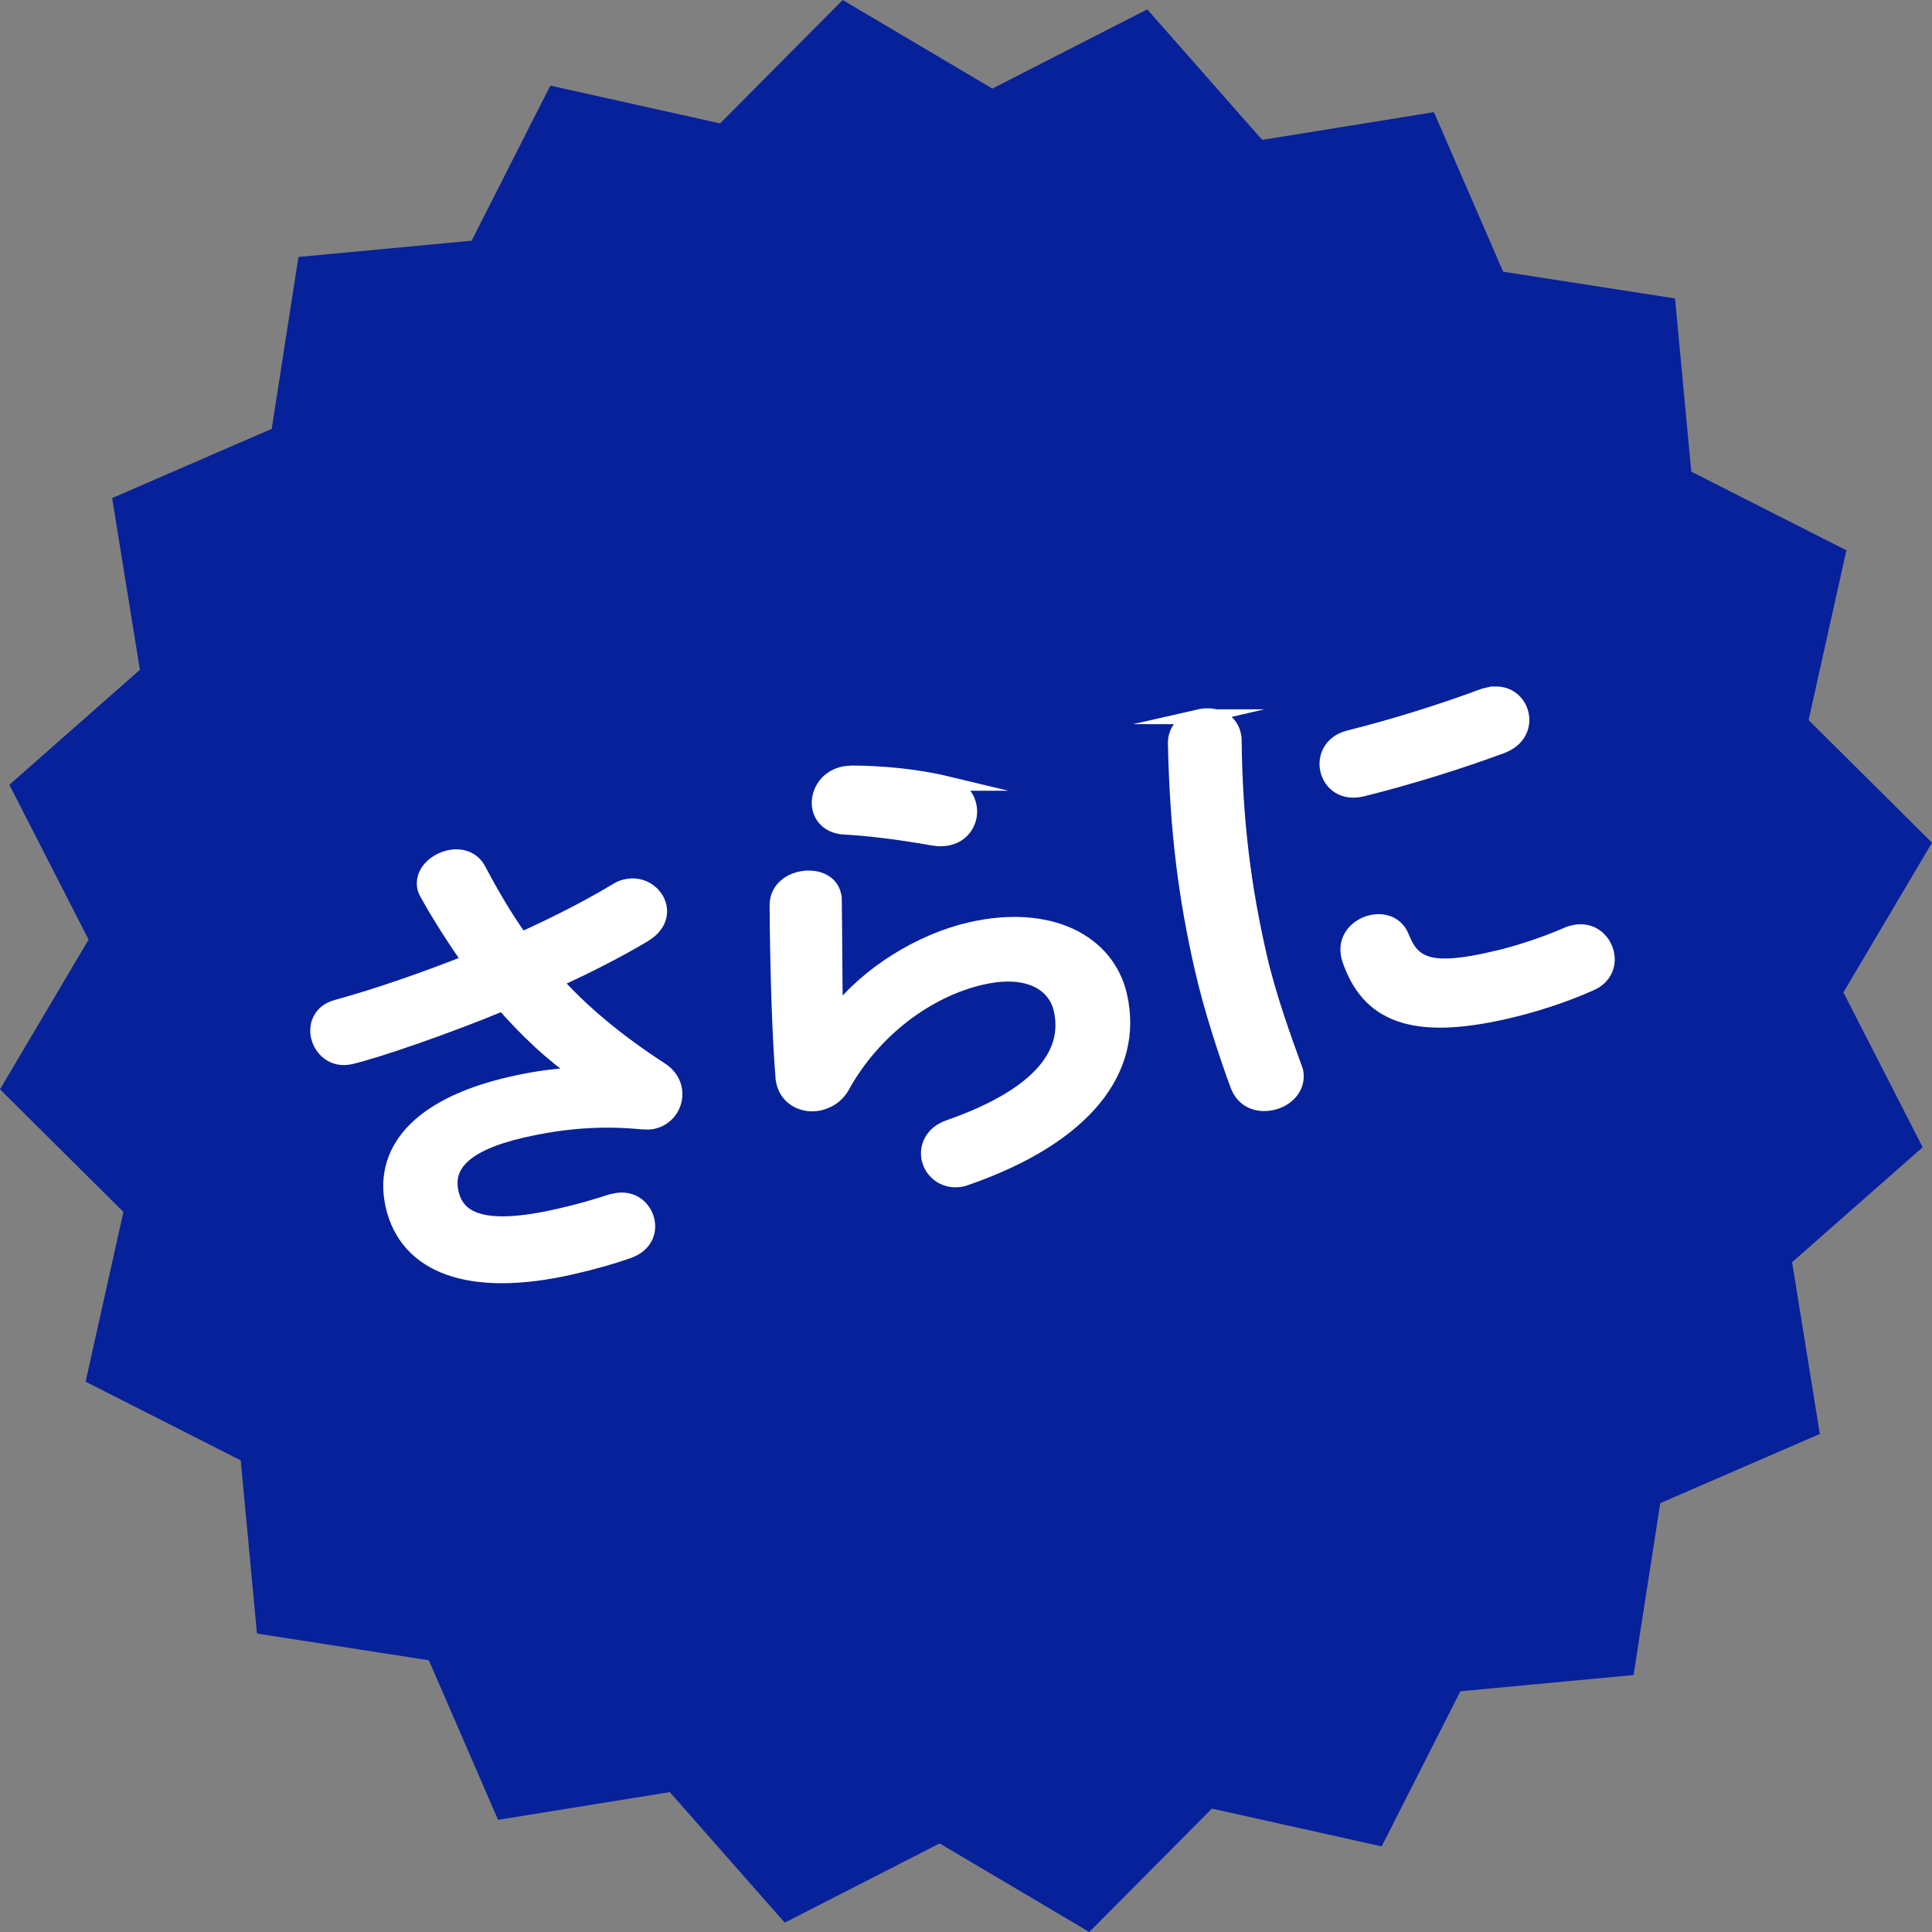
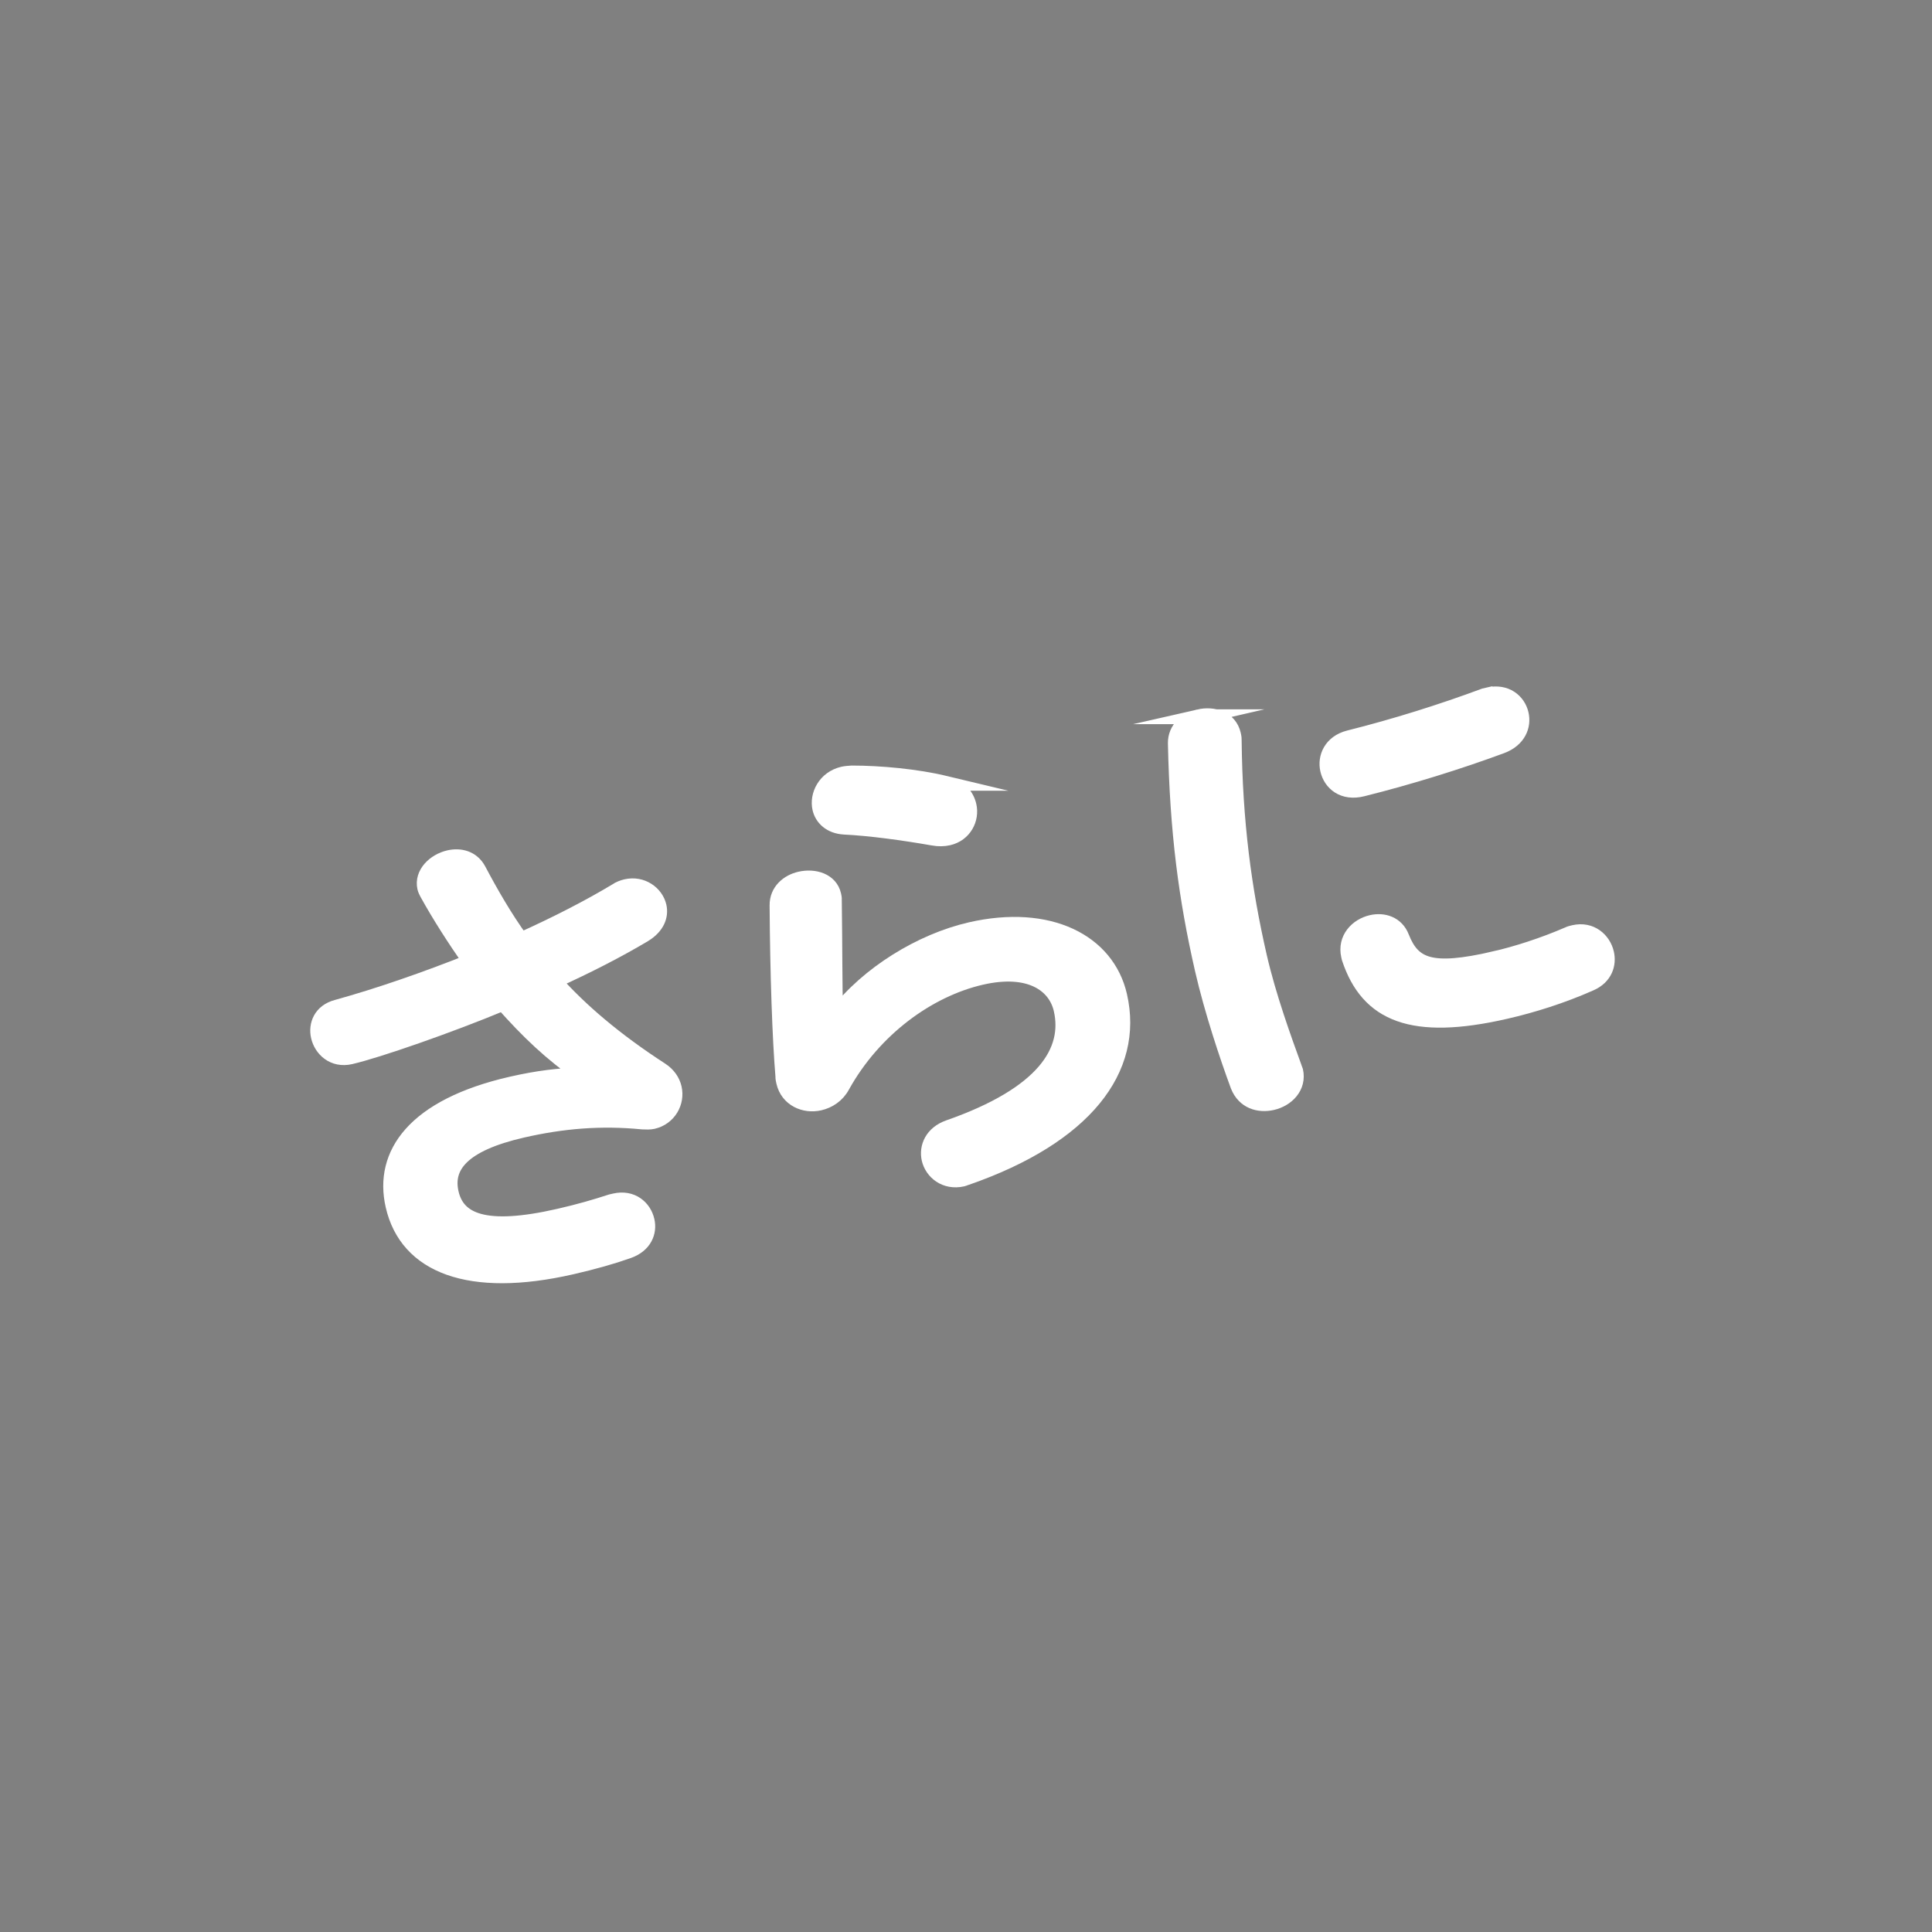
<svg xmlns="http://www.w3.org/2000/svg" id="b" viewBox="0 0 141.283 141.283">
  <rect x="0" y="0" width="141.283" height="141.283" fill="#808080" stroke="none" />
  <g id="c">
-     <polygon points="135.023 40.244 132.259 52.659 141.283 61.624 134.805 72.571 140.599 83.895 131.053 92.303 133.081 104.861 121.412 109.923 119.459 122.492 106.794 123.68 101.039 135.023 88.624 132.259 79.659 141.283 68.712 134.805 57.389 140.599 48.98 131.053 36.422 133.081 31.361 121.412 18.792 119.459 17.603 106.794 6.26 101.039 9.024 88.624 0 79.659 6.478 68.712 .685 57.389 10.23 48.98 8.202 36.422 19.871 31.361 21.824 18.792 34.489 17.603 40.244 6.26 52.659 9.024 61.624 0 72.571 6.478 83.895 .685 92.303 10.23 104.861 8.202 109.923 19.871 122.492 21.824 123.68 34.489 135.023 40.244" fill="#07219b" />
    <path d="m42.432,78.522c-2.104-1.433-3.836-3.098-5.656-5.148-3.912,1.631-9.204,3.468-11.147,3.913-1.247.285-2.132-.543-2.348-1.488-.192-.84.158-1.84,1.36-2.152,3.049-.845,6.483-2.036,9.737-3.333-1.15-1.651-2.227-3.319-3.149-4.986-.068-.131-.137-.263-.169-.403-.24-1.049.708-1.966,1.771-2.209.807-.185,1.703.016,2.175.902.886,1.675,1.913,3.464,3.099,5.107,2.66-1.198,5.075-2.45,6.941-3.576.232-.164.518-.266.738-.316,1.174-.269,2.197.491,2.413,1.436.16.7-.119,1.5-1.103,2.094-1.8,1.074-4.077,2.258-6.561,3.378,1.917,2.139,4.417,4.291,7.816,6.496.544.354.848.837.96,1.326.24,1.05-.387,2.187-1.561,2.456-.22.051-.493.039-.765.028-3.041-.298-5.844-.062-8.777.609-4.438,1.016-5.646,2.654-5.206,4.579.456,1.994,2.411,2.946,7.876,1.695,1.505-.344,2.662-.684,3.812-1.057l.256-.059c1.284-.294,2.16.5,2.376,1.444.192.84-.167,1.805-1.381,2.23-1.178.417-2.52.797-4.133,1.167-7.483,1.712-12.061-.076-13.069-4.483-.865-3.778,1.539-7.274,8.655-8.902,1.98-.453,3.488-.615,5.019-.67l.021-.079Z" fill="#fff" stroke="#fff" stroke-miterlimit="10" stroke-width="1.087" />
    <path d="m61.19,74.156c2.259-2.947,6.149-5.347,9.78-6.177,5.759-1.318,10.006.877,10.91,4.83,1.233,5.387-2.545,10.302-11.161,13.304-.111.025-.212.085-.322.11-1.284.294-2.242-.518-2.458-1.462-.2-.875.223-1.892,1.438-2.317,7.005-2.45,8.906-5.609,8.218-8.618-.416-1.819-2.304-3.155-5.825-2.349-3.888.89-7.857,3.786-10.154,7.92-.377.712-1.019,1.116-1.679,1.268-1.1.252-2.34-.274-2.628-1.534-.032-.14-.064-.28-.059-.428-.226-2.673-.394-7.458-.427-12.494-.012-1.064.8-1.729,1.681-1.93,1.063-.243,2.227.116,2.467,1.166.024.104.056.245.043.358.047,3.413.032,6.214.093,8.336l.082.018Zm7.95-16.876c1.021.245,1.556.895,1.724,1.63.224.979-.33,2.1-1.504,2.369-.33.075-.713.09-1.156.007-2.092-.368-4.603-.714-6.475-.801-1.018-.062-1.618-.66-1.778-1.36-.224-.98.379-2.223,1.7-2.525.184-.042.412-.057.64-.073,2.084.001,4.727.244,6.85.753Z" fill="#fff" stroke="#fff" stroke-miterlimit="10" stroke-width="1.087" />
    <path d="m87.668,52.414c1.063-.243,2.263.109,2.535,1.298.024.105.056.245.051.393.066,6.023.714,10.882,1.851,15.849.665,2.903,1.812,6.065,2.542,8.07.024.105.085.202.101.272.272,1.19-.639,2.097-1.703,2.341-.99.227-2.064-.08-2.52-1.228-.805-2.172-1.928-5.56-2.601-8.498-1.192-5.213-1.833-10.036-1.974-16.558-.012-1.064.801-1.729,1.718-1.939Zm21.171-1.605c1.284-.294,2.189.456,2.405,1.401.2.875-.186,1.883-1.43,2.352-3.132,1.159-6.699,2.27-10.168,3.137-1.422.362-2.336-.422-2.56-1.402-.208-.909.236-2.005,1.549-2.343,3.395-.85,6.815-1.927,9.911-3.078l.293-.067Zm.404,19.309c1.651-.378,3.628-1.014,5.419-1.792.139-.069.286-.102.432-.136,1.247-.286,2.168.535,2.392,1.514.184.805-.1,1.753-1.189,2.224-2.068.915-4.192,1.585-6.209,2.047-6.786,1.553-10.058.24-11.431-3.901l-.04-.175c-.289-1.259.616-2.202,1.679-2.446.88-.201,1.836.096,2.215,1.076.826,2.094,2.147,2.638,6.732,1.589Z" fill="#fff" stroke="#fff" stroke-miterlimit="10" stroke-width="1.087" />
  </g>
</svg>